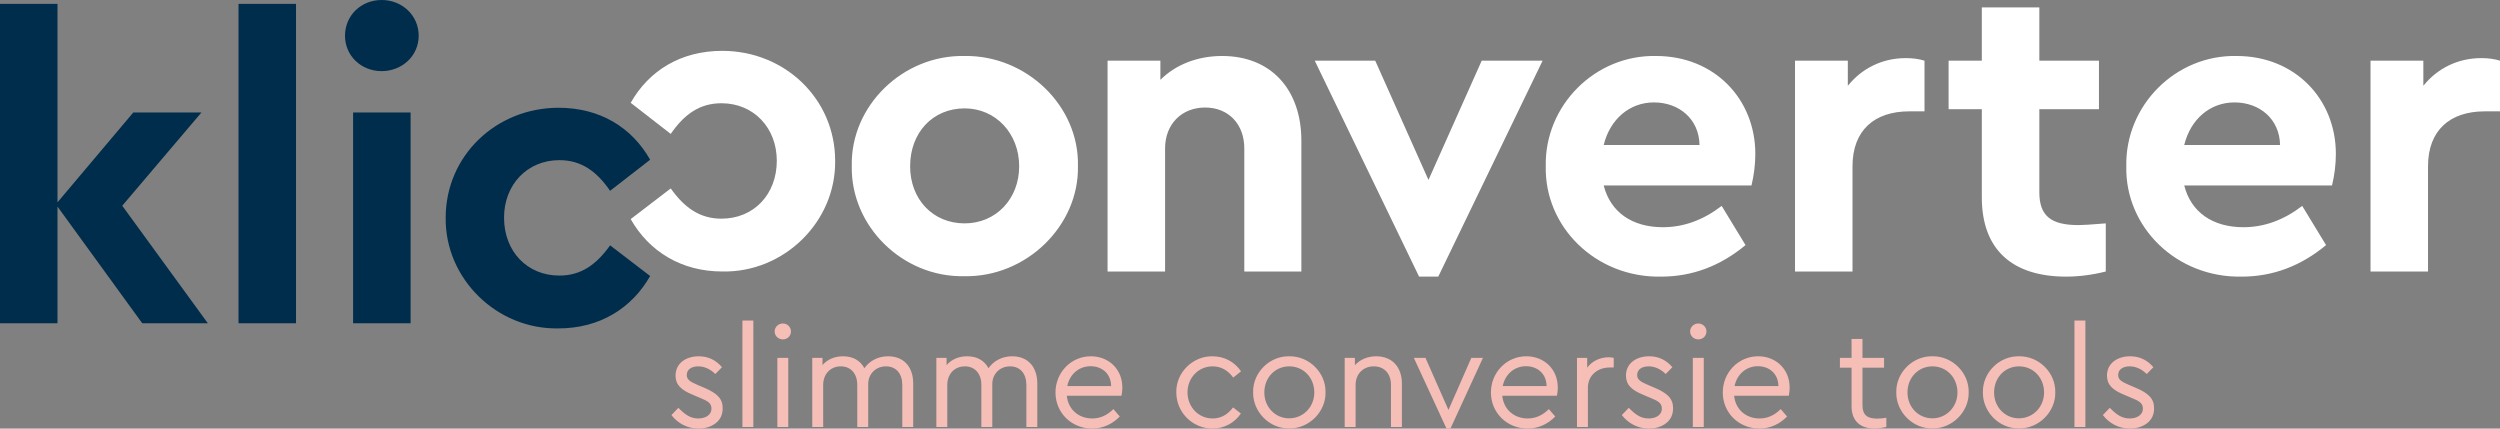
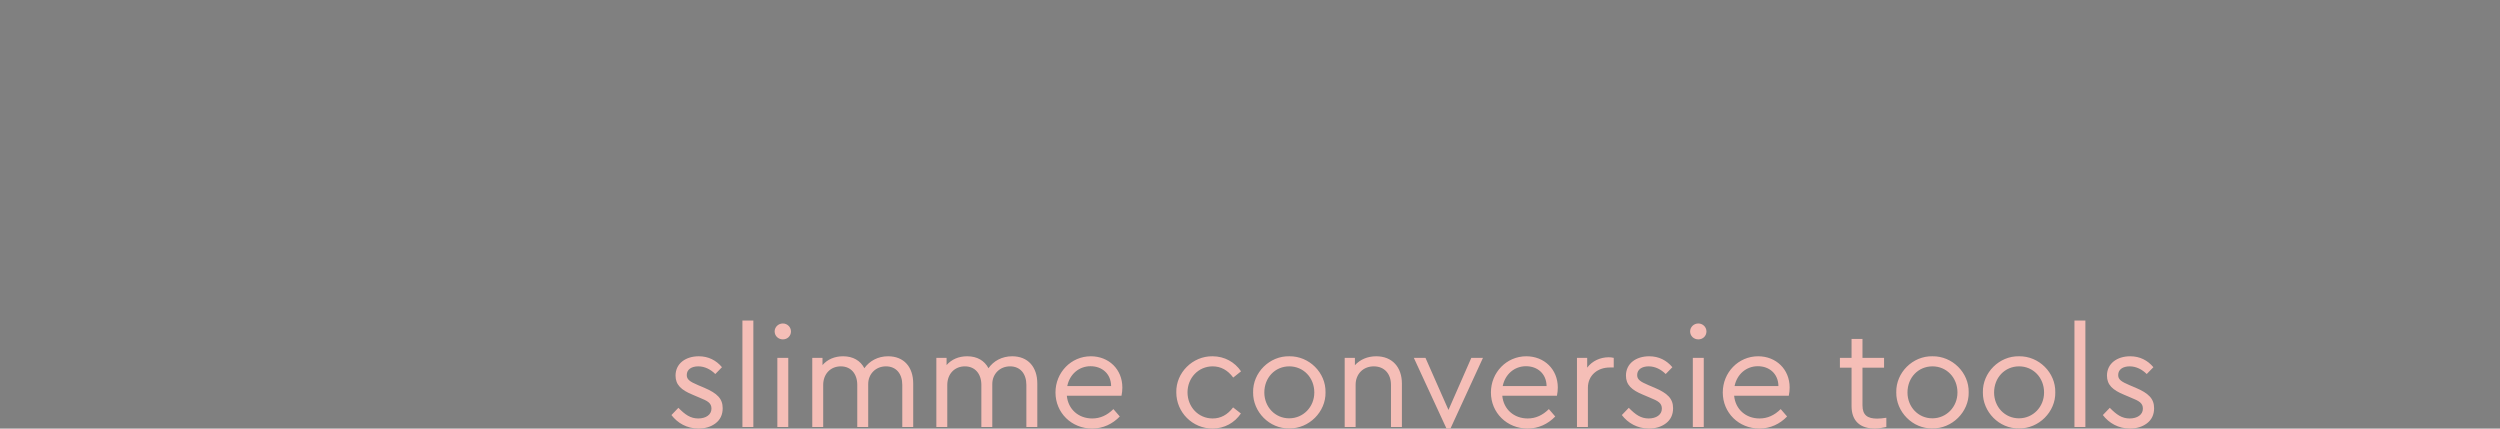
<svg xmlns="http://www.w3.org/2000/svg" width="350px" height="60px" viewBox="0 0 350 60" version="1.1">
  <rect x="0" y="0" width="350" height="60" fill="#808080" stroke="none" />
  <title>Group Copy 5</title>
  <g id="Elementen" stroke="none" stroke-width="1" fill="none" fill-rule="evenodd">
    <g id="Group-Copy">
      <path d="M94,58.108 C94.855,59.221 96.167,59.996 97.777,59.996 C98.731,59.996 99.526,59.758 100.182,59.261 C100.838,58.764 101.176,58.048 101.176,57.154 C101.176,55.822 100.42,55.067 98.611,54.292 L97.717,53.914 C96.544,53.417 96.147,53.119 96.147,52.503 C96.147,51.727 96.803,51.29 97.757,51.29 C98.651,51.29 99.486,51.708 100.142,52.364 L101.076,51.409 C100.281,50.455 99.188,49.879 97.836,49.879 C95.988,49.879 94.576,50.893 94.576,52.582 C94.576,53.874 95.372,54.61 96.982,55.266 L97.916,55.663 C99.108,56.14 99.605,56.438 99.605,57.214 C99.605,58.068 98.81,58.585 97.757,58.585 C96.664,58.585 95.908,58.048 94.974,57.094 L94,58.108 Z M103.938,59.778 L105.469,59.778 L105.469,44.87 L103.938,44.87 L103.938,59.778 Z M108.828,59.778 L110.359,59.778 L110.359,50.098 L108.828,50.098 L108.828,59.778 Z M108.45,46.4 C108.45,47.036 108.967,47.514 109.603,47.514 C110.239,47.514 110.736,47.036 110.736,46.4 C110.736,45.784 110.219,45.287 109.603,45.287 C108.967,45.287 108.45,45.784 108.45,46.4 L108.45,46.4 Z M127.85,53.695 C127.85,51.39 126.558,49.879 124.332,49.879 C122.901,49.879 121.728,50.535 121.012,51.549 C120.456,50.495 119.442,49.879 118.031,49.879 C116.838,49.879 115.844,50.316 115.149,51.111 L115.149,50.098 L113.717,50.098 L113.717,59.778 L115.248,59.778 L115.248,53.894 C115.248,52.364 116.262,51.29 117.713,51.29 C119.124,51.29 120.018,52.324 120.018,53.894 L120.018,59.778 L121.549,59.778 L121.549,53.755 C121.549,52.383 122.583,51.29 124.034,51.29 C125.465,51.29 126.32,52.324 126.32,53.894 L126.32,59.778 L127.85,59.778 L127.85,53.695 Z M145.223,53.695 C145.223,51.39 143.931,49.879 141.704,49.879 C140.273,49.879 139.1,50.535 138.385,51.549 C137.828,50.495 136.814,49.879 135.403,49.879 C134.211,49.879 133.217,50.316 132.521,51.111 L132.521,50.098 L131.09,50.098 L131.09,59.778 L132.62,59.778 L132.62,53.894 C132.62,52.364 133.634,51.29 135.085,51.29 C136.496,51.29 137.391,52.324 137.391,53.894 L137.391,59.778 L138.921,59.778 L138.921,53.755 C138.921,52.383 139.955,51.29 141.406,51.29 C142.837,51.29 143.692,52.324 143.692,53.894 L143.692,59.778 L145.223,59.778 L145.223,53.695 Z M157.009,55.405 C157.089,55.007 157.129,54.629 157.129,54.252 C157.129,51.688 155.221,49.879 152.716,49.879 C149.953,49.879 147.767,52.145 147.767,54.948 C147.767,57.79 150.013,59.996 152.895,59.996 C154.425,59.996 155.757,59.36 156.771,58.307 L155.876,57.273 C155.002,58.148 154.008,58.585 152.915,58.585 C151.007,58.585 149.536,57.313 149.357,55.405 L157.009,55.405 Z M149.416,54.053 C149.754,52.383 151.066,51.27 152.676,51.27 C154.286,51.27 155.539,52.324 155.558,54.053 L149.416,54.053 Z M164.682,54.928 C164.682,57.73 166.948,59.996 169.751,59.996 C171.44,59.996 172.852,59.181 173.726,57.889 L172.633,57.035 C171.858,58.068 170.904,58.585 169.771,58.585 C167.763,58.585 166.252,56.955 166.252,54.928 C166.252,52.92 167.763,51.29 169.771,51.29 C170.904,51.29 171.878,51.807 172.653,52.86 L173.746,51.986 C172.871,50.694 171.44,49.879 169.751,49.879 C166.988,49.839 164.622,52.165 164.682,54.928 L164.682,54.928 Z M175.436,54.928 C175.396,57.651 177.721,60.036 180.484,59.976 C183.247,60.036 185.632,57.651 185.573,54.928 C185.632,52.165 183.267,49.839 180.504,49.879 C177.741,49.819 175.376,52.165 175.436,54.928 L175.436,54.928 Z M184.003,54.948 C184.003,56.975 182.452,58.565 180.484,58.565 C178.516,58.565 177.006,56.975 177.006,54.948 C177.006,52.86 178.516,51.29 180.504,51.29 C182.472,51.29 184.003,52.86 184.003,54.948 L184.003,54.948 Z M196.266,53.695 C196.266,51.409 194.915,49.879 192.669,49.879 C191.456,49.879 190.403,50.336 189.687,51.131 L189.687,50.098 L188.256,50.098 L188.256,59.778 L189.786,59.778 L189.786,53.874 C189.786,52.364 190.84,51.29 192.331,51.29 C193.822,51.29 194.736,52.344 194.736,53.874 L194.736,59.778 L196.266,59.778 L196.266,53.695 Z M205.986,50.098 L202.786,57.392 L199.566,50.098 L197.936,50.098 L202.508,59.996 L203.065,59.996 L207.616,50.098 L205.986,50.098 Z M217.972,55.405 C218.052,55.007 218.092,54.629 218.092,54.252 C218.092,51.688 216.183,49.879 213.679,49.879 C210.916,49.879 208.729,52.145 208.729,54.948 C208.729,57.79 210.976,59.996 213.858,59.996 C215.388,59.996 216.72,59.36 217.734,58.307 L216.839,57.273 C215.965,58.148 214.971,58.585 213.878,58.585 C211.969,58.585 210.498,57.313 210.32,55.405 L217.972,55.405 Z M210.379,54.053 C210.717,52.383 212.029,51.27 213.639,51.27 C215.249,51.27 216.501,52.324 216.521,54.053 L210.379,54.053 Z M225.923,50.098 C225.665,50.038 225.426,50.018 225.208,50.018 C224.035,50.018 222.902,50.535 222.206,51.469 L222.206,50.098 L220.775,50.098 L220.775,59.778 L222.305,59.778 L222.305,54.292 C222.305,52.503 223.717,51.449 225.347,51.449 L225.923,51.449 L225.923,50.098 Z M227.056,58.108 C227.911,59.221 229.223,59.996 230.833,59.996 C231.787,59.996 232.582,59.758 233.238,59.261 C233.894,58.764 234.232,58.048 234.232,57.154 C234.232,55.822 233.476,55.067 231.668,54.292 L230.773,53.914 C229.6,53.417 229.203,53.119 229.203,52.503 C229.203,51.727 229.859,51.29 230.813,51.29 C231.707,51.29 232.542,51.708 233.198,52.364 L234.132,51.409 C233.337,50.455 232.244,49.879 230.892,49.879 C229.044,49.879 227.633,50.893 227.633,52.582 C227.633,53.874 228.428,54.61 230.038,55.266 L230.972,55.663 C232.164,56.14 232.661,56.438 232.661,57.214 C232.661,58.068 231.866,58.585 230.813,58.585 C229.72,58.585 228.964,58.048 228.03,57.094 L227.056,58.108 Z M236.995,59.778 L238.526,59.778 L238.526,50.098 L236.995,50.098 L236.995,59.778 Z M236.617,46.4 C236.617,47.036 237.134,47.514 237.77,47.514 C238.406,47.514 238.903,47.036 238.903,46.4 C238.903,45.784 238.386,45.287 237.77,45.287 C237.134,45.287 236.617,45.784 236.617,46.4 L236.617,46.4 Z M250.431,55.405 C250.511,55.007 250.55,54.629 250.55,54.252 C250.55,51.688 248.642,49.879 246.138,49.879 C243.375,49.879 241.188,52.145 241.188,54.948 C241.188,57.79 243.434,59.996 246.317,59.996 C247.847,59.996 249.179,59.36 250.193,58.307 L249.298,57.273 C248.424,58.148 247.43,58.585 246.336,58.585 C244.428,58.585 242.957,57.313 242.779,55.405 L250.431,55.405 Z M242.838,54.053 C243.176,52.383 244.488,51.27 246.098,51.27 C247.708,51.27 248.96,52.324 248.98,54.053 L242.838,54.053 Z M264.087,58.486 C263.59,58.565 263.172,58.605 262.795,58.605 C261.463,58.605 260.747,58.128 260.747,56.756 L260.747,51.469 L263.769,51.469 L263.769,50.098 L260.747,50.098 L260.747,47.454 L259.217,47.454 L259.217,50.098 L257.587,50.098 L257.587,51.469 L259.217,51.469 L259.217,56.856 C259.217,58.983 260.469,59.996 262.477,59.996 C262.934,59.996 263.471,59.917 264.087,59.778 L264.087,58.486 Z M265.478,54.928 C265.438,57.651 267.764,60.036 270.527,59.976 C273.29,60.036 275.675,57.651 275.615,54.928 C275.675,52.165 273.31,49.839 270.547,49.879 C267.784,49.819 265.419,52.165 265.478,54.928 L265.478,54.928 Z M274.045,54.948 C274.045,56.975 272.495,58.565 270.527,58.565 C268.559,58.565 267.048,56.975 267.048,54.948 C267.048,52.86 268.559,51.29 270.547,51.29 C272.515,51.29 274.045,52.86 274.045,54.948 L274.045,54.948 Z M277.603,54.928 C277.563,57.651 279.889,60.036 282.652,59.976 C285.415,60.036 287.8,57.651 287.74,54.928 C287.8,52.165 285.434,49.839 282.672,49.879 C279.909,49.819 277.543,52.165 277.603,54.928 L277.603,54.928 Z M286.17,54.948 C286.17,56.975 284.62,58.565 282.652,58.565 C280.684,58.565 279.173,56.975 279.173,54.948 C279.173,52.86 280.684,51.29 282.672,51.29 C284.639,51.29 286.17,52.86 286.17,54.948 L286.17,54.948 Z M290.423,59.778 L291.954,59.778 L291.954,44.87 L290.423,44.87 L290.423,59.778 Z M294.398,58.108 C295.253,59.221 296.565,59.996 298.175,59.996 C299.129,59.996 299.924,59.758 300.58,59.261 C301.236,58.764 301.574,58.048 301.574,57.154 C301.574,55.822 300.819,55.067 299.01,54.292 L298.116,53.914 C296.943,53.417 296.545,53.119 296.545,52.503 C296.545,51.727 297.201,51.29 298.155,51.29 C299.05,51.29 299.885,51.708 300.54,52.364 L301.475,51.409 C300.68,50.455 299.586,49.879 298.235,49.879 C296.386,49.879 294.975,50.893 294.975,52.582 C294.975,53.874 295.77,54.61 297.38,55.266 L298.314,55.663 C299.507,56.14 300.004,56.438 300.004,57.214 C300.004,58.068 299.209,58.585 298.155,58.585 C297.062,58.585 296.307,58.048 295.372,57.094 L294.398,58.108 Z" id="Fill-1" fill="#F5BEB7" />
-       <path d="M29.1,45.26 L17.114,28.802 L28.206,15.743 L18.665,15.743 L8.05,28.325 L8.05,0.537 L0,0.537 L0,45.26 L8.05,45.26 L8.05,28.921 L19.917,45.26 L29.1,45.26 Z M33.393,45.26 L41.443,45.26 L41.443,0.537 L33.393,0.537 L33.393,45.26 Z M49.434,45.26 L57.484,45.26 L57.484,15.743 L49.434,15.743 L49.434,45.26 Z M48.301,5.009 C48.301,7.812 50.567,9.958 53.429,9.958 C56.292,9.958 58.617,7.812 58.617,5.009 C58.617,2.147 56.292,0 53.429,0 C50.567,0 48.301,2.147 48.301,5.009 L48.301,5.009 Z M62.396,30.471 C62.277,38.999 69.552,46.154 78.199,45.976 C83.923,45.976 88.455,43.173 91.019,38.641 L85.414,34.347 C83.506,37.031 81.359,38.581 78.318,38.581 C73.786,38.581 70.566,35.182 70.566,30.471 C70.566,25.88 73.786,22.421 78.318,22.421 C81.419,22.421 83.565,24.031 85.414,26.715 L91.019,22.362 C88.455,17.83 83.983,15.087 78.199,15.087 C69.433,15.087 62.396,21.825 62.396,30.471 L62.396,30.471 Z" id="Fill-3" fill="#002D4B" />
-       <path d="M119.249,23.223 C119.07,31.631 126.344,38.846 134.992,38.668 C143.637,38.846 151.091,31.631 150.912,23.223 C151.091,14.815 143.697,7.719 135.05,7.838 C126.404,7.659 119.07,14.815 119.249,23.223 L119.249,23.223 Z M142.684,23.283 C142.684,27.874 139.404,31.273 135.05,31.273 C130.578,31.273 127.418,27.874 127.418,23.283 C127.418,18.572 130.578,15.173 135.05,15.173 C139.404,15.173 142.684,18.691 142.684,23.283 L142.684,23.283 Z M182.192,19.705 C182.192,12.549 177.958,7.838 171.101,7.838 C167.583,7.838 164.542,9.09 162.454,11.177 L162.454,8.494 L155.06,8.494 L155.06,38.012 L163.111,38.012 L163.111,20.778 C163.111,17.379 165.436,15.054 168.715,15.054 C171.995,15.054 174.202,17.379 174.202,20.778 L174.202,38.012 L182.192,38.012 L182.192,19.705 Z M207.44,8.494 L199.986,25.191 L192.531,8.494 L184.064,8.494 L198.673,38.727 L201.357,38.727 L215.966,8.494 L207.44,8.494 Z M245.208,25.966 C245.566,24.475 245.745,22.984 245.745,21.553 C245.745,13.861 240.02,7.838 231.851,7.838 C223.323,7.659 216.227,14.755 216.406,23.283 C216.227,31.81 223.444,38.906 232.566,38.727 C236.919,38.727 240.856,37.236 244.374,34.314 L241.035,28.828 C238.47,30.796 235.727,31.81 232.805,31.81 C228.512,31.81 225.47,29.723 224.517,25.966 L245.208,25.966 Z M224.517,20.301 C225.411,16.664 228.154,14.338 231.553,14.338 C235.071,14.338 237.874,16.664 237.934,20.301 L224.517,20.301 Z M269.43,8.494 C268.654,8.256 267.82,8.136 266.805,8.136 C263.526,8.136 260.663,9.567 258.695,12.012 L258.695,8.494 L251.302,8.494 L251.302,38.012 L259.351,38.012 L259.351,23.283 C259.351,18.214 262.452,15.59 267.283,15.59 L269.43,15.59 L269.43,8.494 Z M294.808,31.273 C292.721,31.452 291.469,31.512 290.993,31.512 C287.175,31.512 285.507,30.259 285.507,26.92 L285.507,15.292 L293.854,15.292 L293.854,8.494 L285.507,8.494 L285.507,1.04 L277.455,1.04 L277.455,8.494 L272.805,8.494 L272.805,15.292 L277.455,15.292 L277.455,27.636 C277.455,35.03 281.81,38.727 289.262,38.727 C291.051,38.727 292.901,38.489 294.808,38.012 L294.808,31.273 Z M326.483,25.966 C326.841,24.475 327.021,22.984 327.021,21.553 C327.021,13.861 321.296,7.838 313.127,7.838 C304.599,7.659 297.502,14.755 297.682,23.283 C297.502,31.81 304.719,38.906 313.841,38.727 C318.195,38.727 322.13,37.236 325.649,34.314 L322.31,28.828 C319.745,30.796 317.002,31.81 314.08,31.81 C309.786,31.81 306.745,29.723 305.791,25.966 L326.483,25.966 Z M305.791,20.301 C306.685,16.664 309.428,14.338 312.827,14.338 C316.346,14.338 319.149,16.664 319.209,20.301 L305.791,20.301 Z M350,8.494 C349.224,8.256 348.389,8.136 347.377,8.136 C344.096,8.136 341.235,9.567 339.267,12.012 L339.267,8.494 L331.873,8.494 L331.873,38.012 L339.923,38.012 L339.923,23.283 C339.923,18.214 343.024,15.59 347.853,15.59 L350,15.59 L350,8.494 Z" id="Fill-5" fill="#FFFFFF" />
-       <path d="M116.921,22.504 C117.04,31.031 109.765,38.187 101.119,38.008 C95.394,38.008 90.862,35.205 88.298,30.673 L93.903,26.38 C95.812,29.063 97.958,30.614 100.999,30.614 C105.531,30.614 108.752,27.215 108.752,22.504 C108.752,17.912 105.531,14.454 100.999,14.454 C97.899,14.454 95.752,16.064 93.903,18.747 L88.298,14.394 C90.862,9.862 95.334,7.119 101.119,7.119 C109.885,7.119 116.921,13.857 116.921,22.504" id="Fill-7" fill="#FFFFFF" />
    </g>
  </g>
</svg>